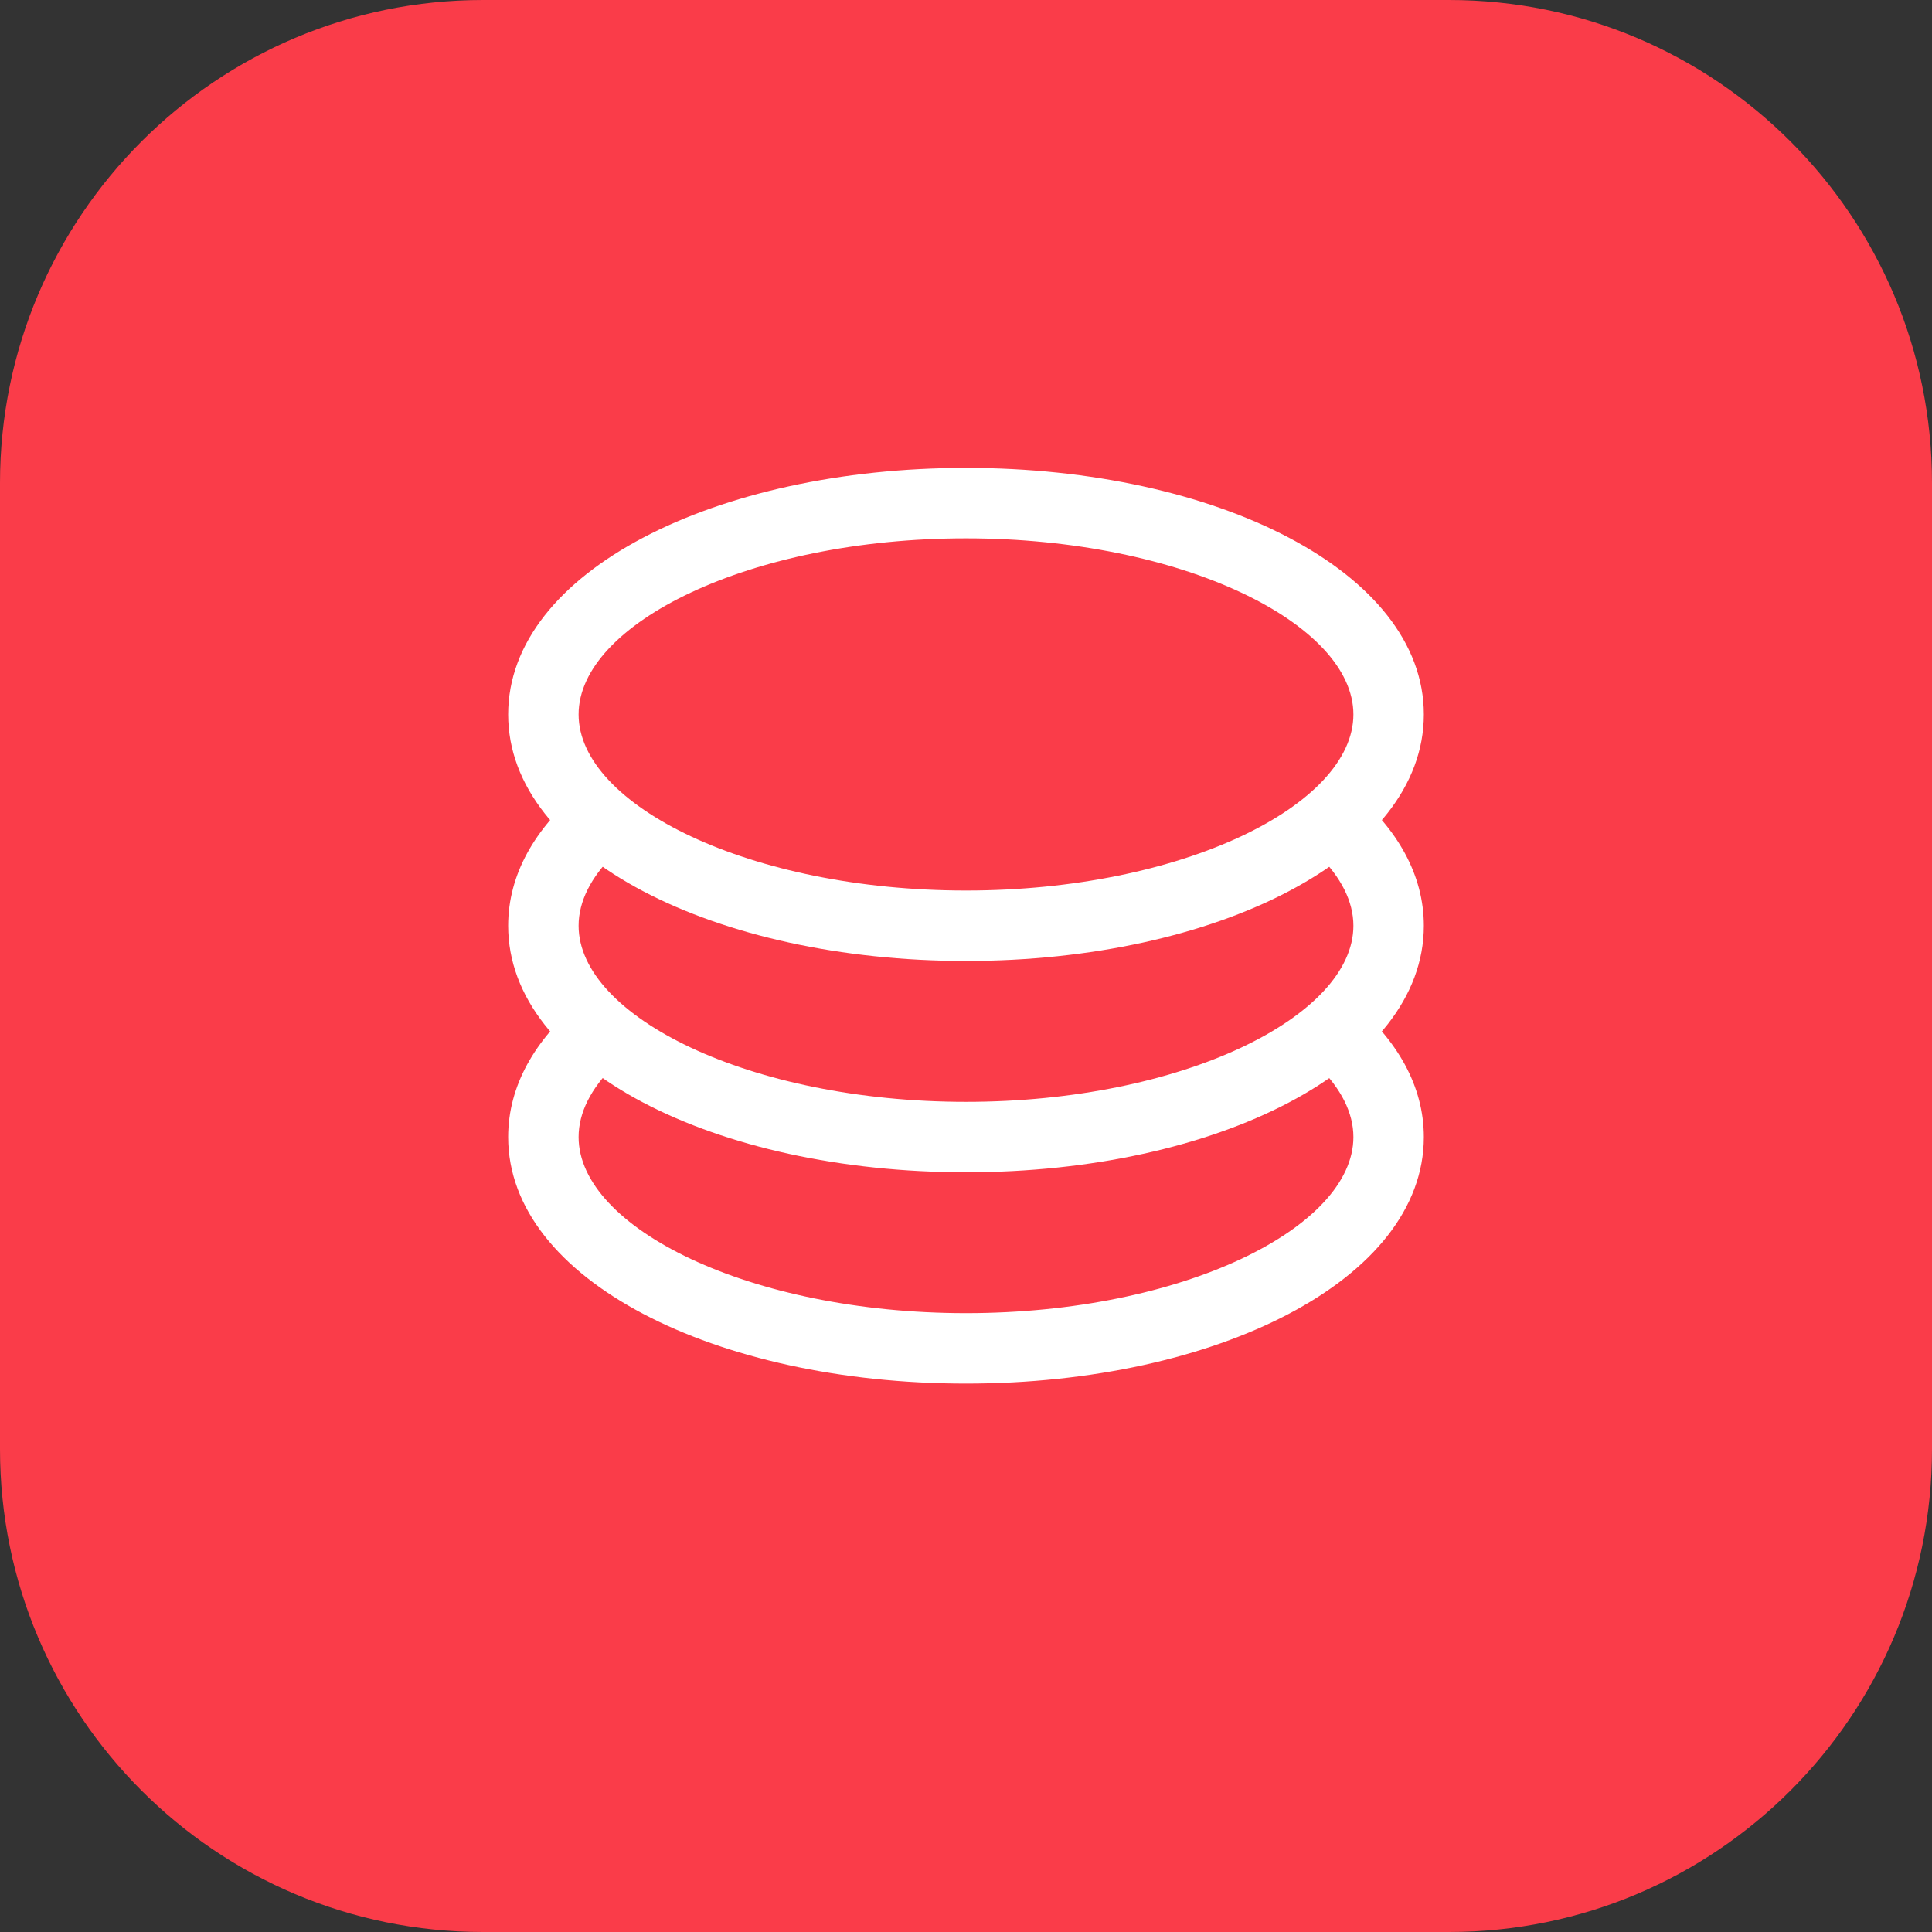
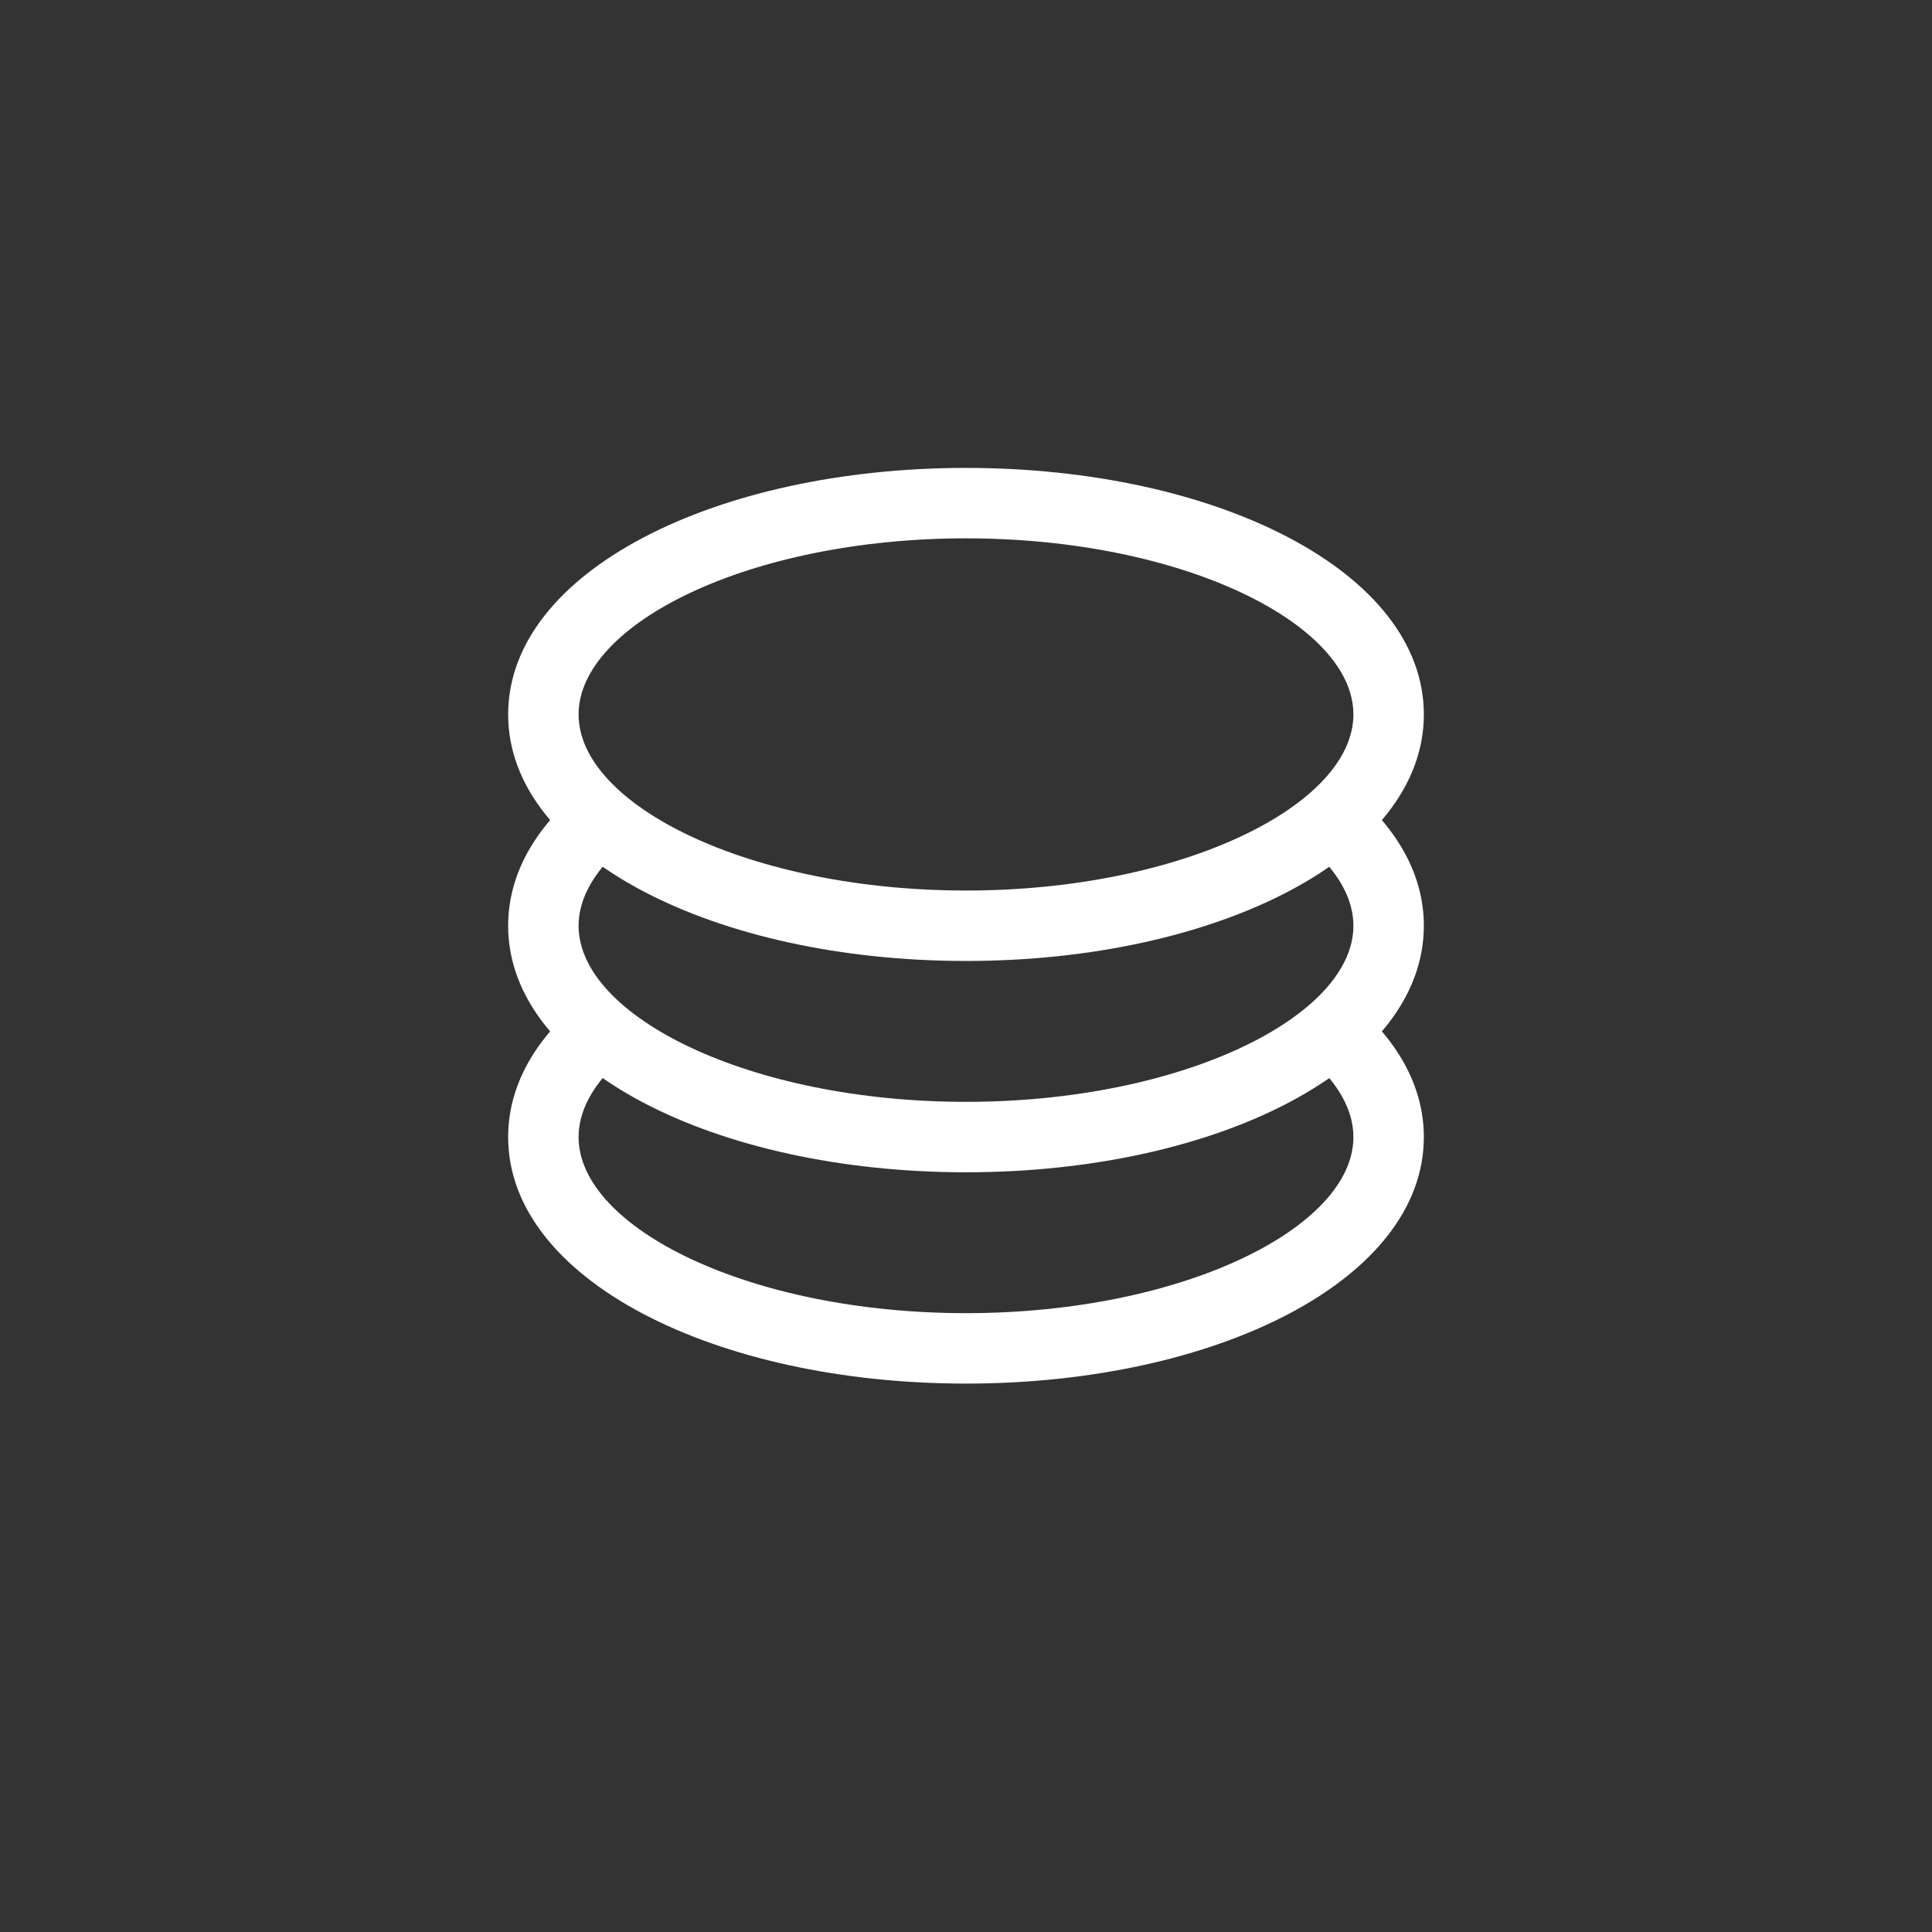
<svg xmlns="http://www.w3.org/2000/svg" width="48" height="48" viewBox="0 0 48 48" fill="none">
  <rect x="0" y="0" width="48" height="48" fill="#333333" stroke="none" />
-   <path d="M0 12C0 5.373 5.373 0 12 0H36C42.627 0 48 5.373 48 12V36C48 42.627 42.627 48 36 48H12C5.373 48 0 42.627 0 36V12Z" fill="#FA3C49" />
  <path d="M14.428 24.88L15.245 26.489C14.685 27.041 14.375 27.641 14.375 28.25C14.375 30.5 18.622 32.625 24 32.625C29.378 32.625 33.625 30.5 33.625 28.25C33.625 27.641 33.313 27.043 32.755 26.491L33.588 24.893C34.717 25.838 35.375 26.983 35.375 28.25C35.375 31.797 30.22 34.375 24 34.375C17.78 34.375 12.625 31.797 12.625 28.25C12.625 26.976 13.29 25.828 14.428 24.88Z" fill="white" />
  <path d="M14.428 19.63L15.245 21.239C14.685 21.793 14.375 22.393 14.375 23C14.375 25.25 18.622 27.375 24 27.375C29.378 27.375 33.625 25.25 33.625 23C33.625 22.391 33.313 21.793 32.755 21.241L33.588 19.643C34.717 20.588 35.375 21.733 35.375 23C35.375 26.547 30.22 29.125 24 29.125C17.78 29.125 12.625 26.547 12.625 23C12.625 21.726 13.29 20.578 14.428 19.63Z" fill="white" />
  <path d="M24 23.875C17.78 23.875 12.625 21.297 12.625 17.75C12.625 14.203 17.78 11.625 24 11.625C30.22 11.625 35.375 14.203 35.375 17.75C35.375 21.297 30.22 23.875 24 23.875ZM24 22.125C29.378 22.125 33.625 20 33.625 17.75C33.625 15.499 29.378 13.375 24 13.375C18.622 13.375 14.375 15.499 14.375 17.75C14.375 20 18.622 22.125 24 22.125Z" fill="white" />
</svg>